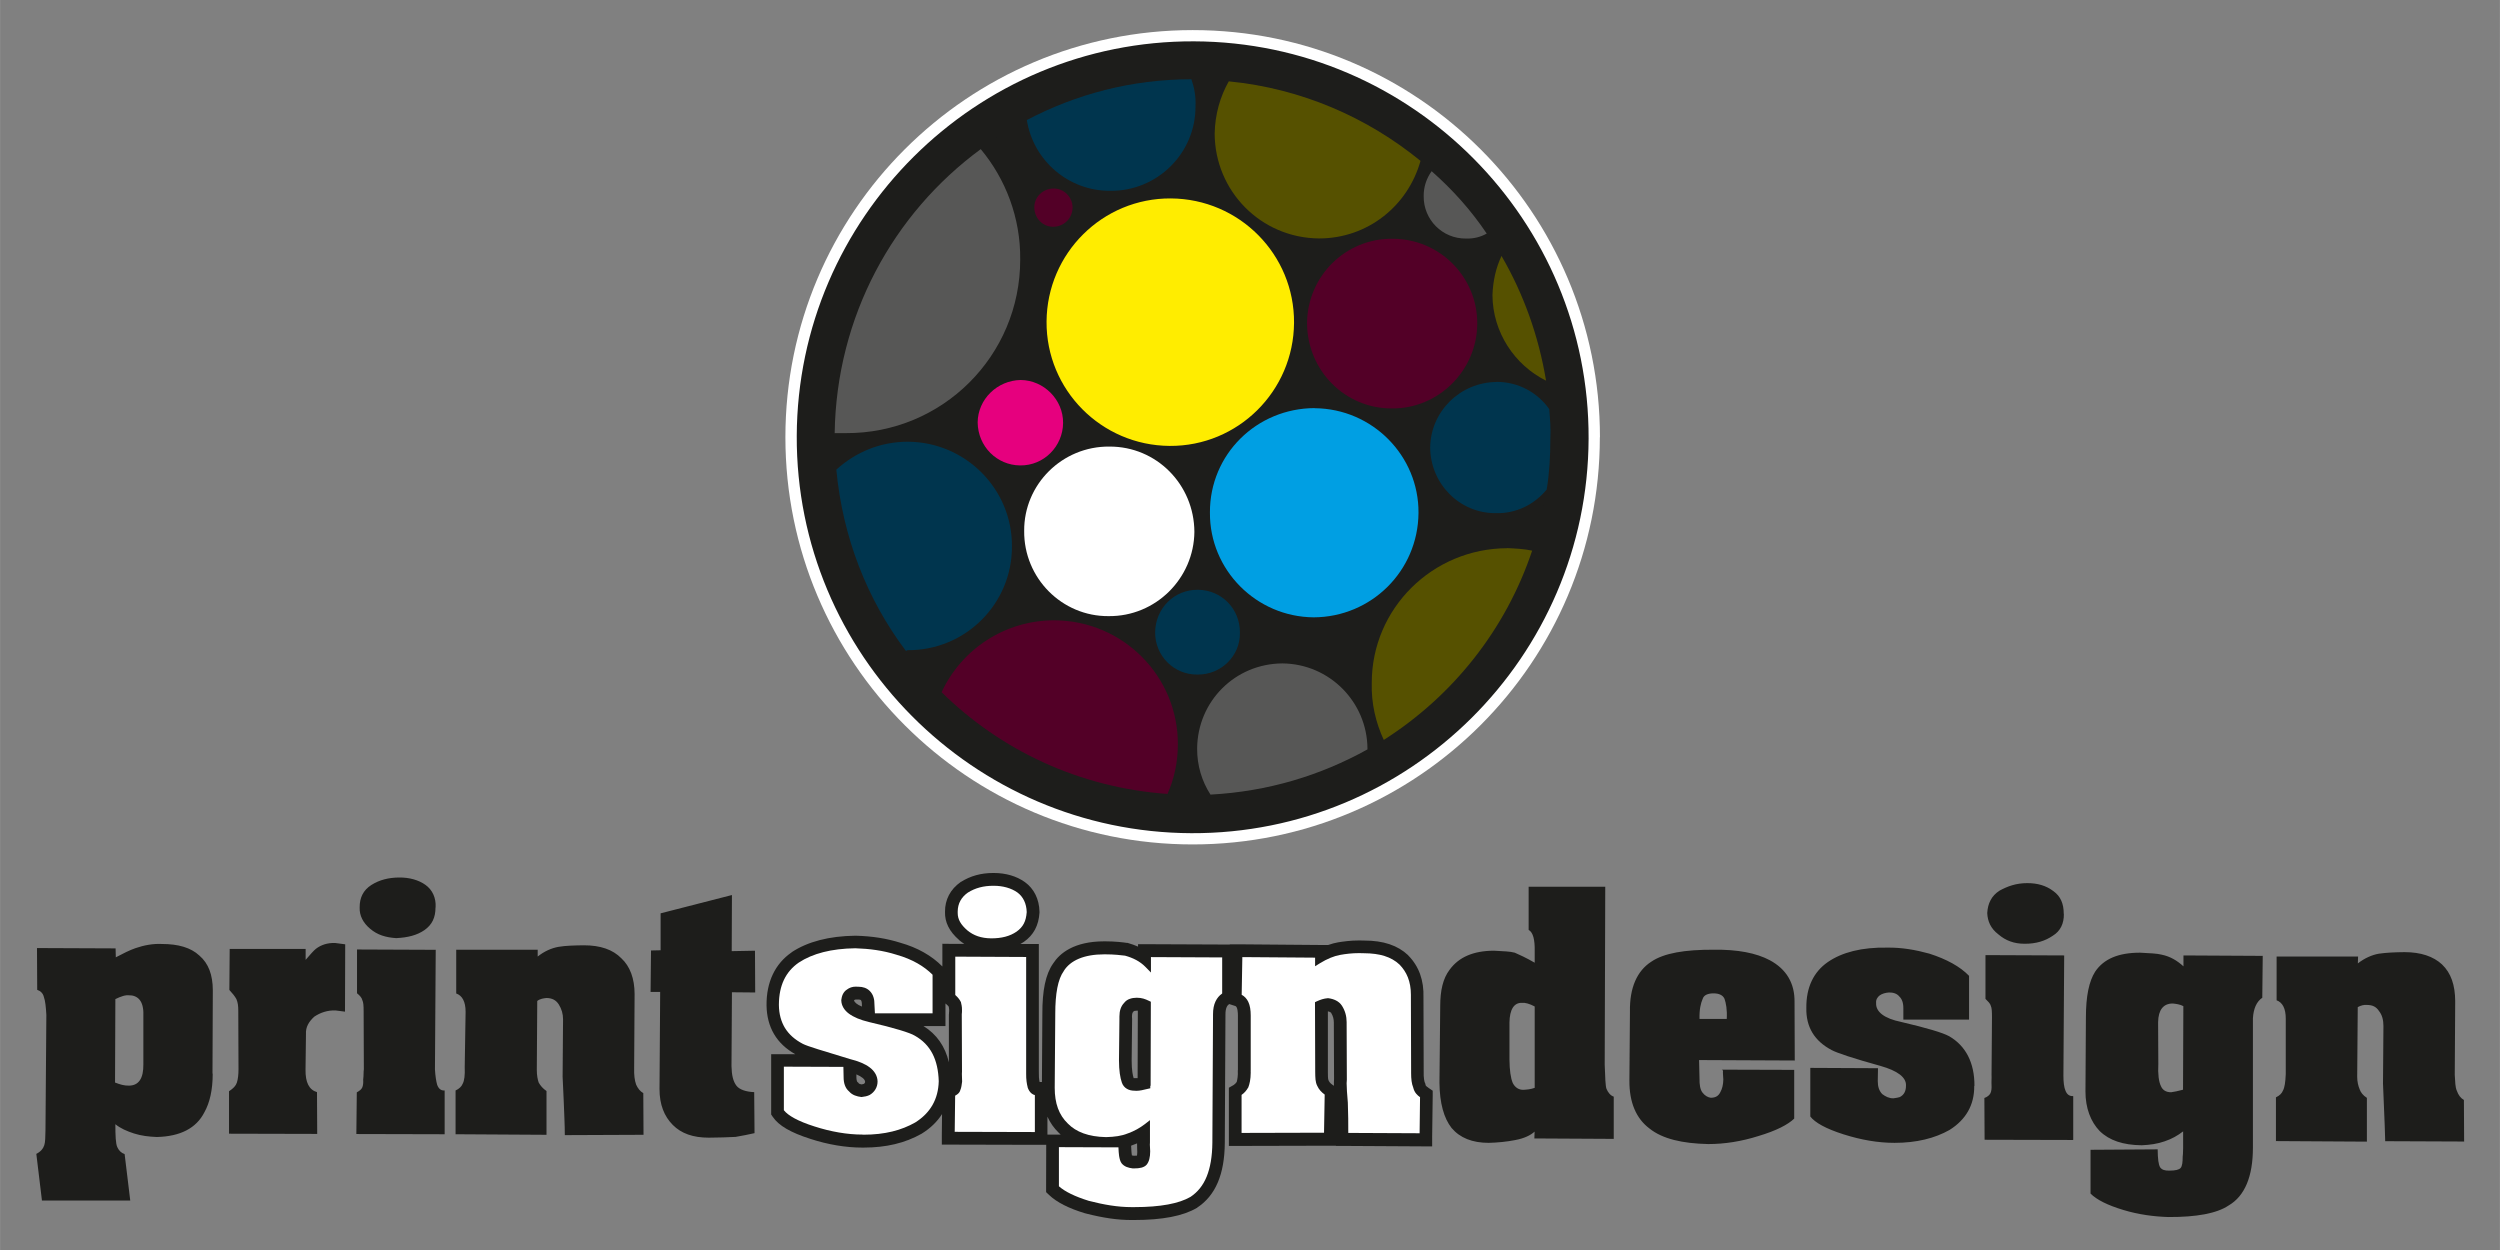
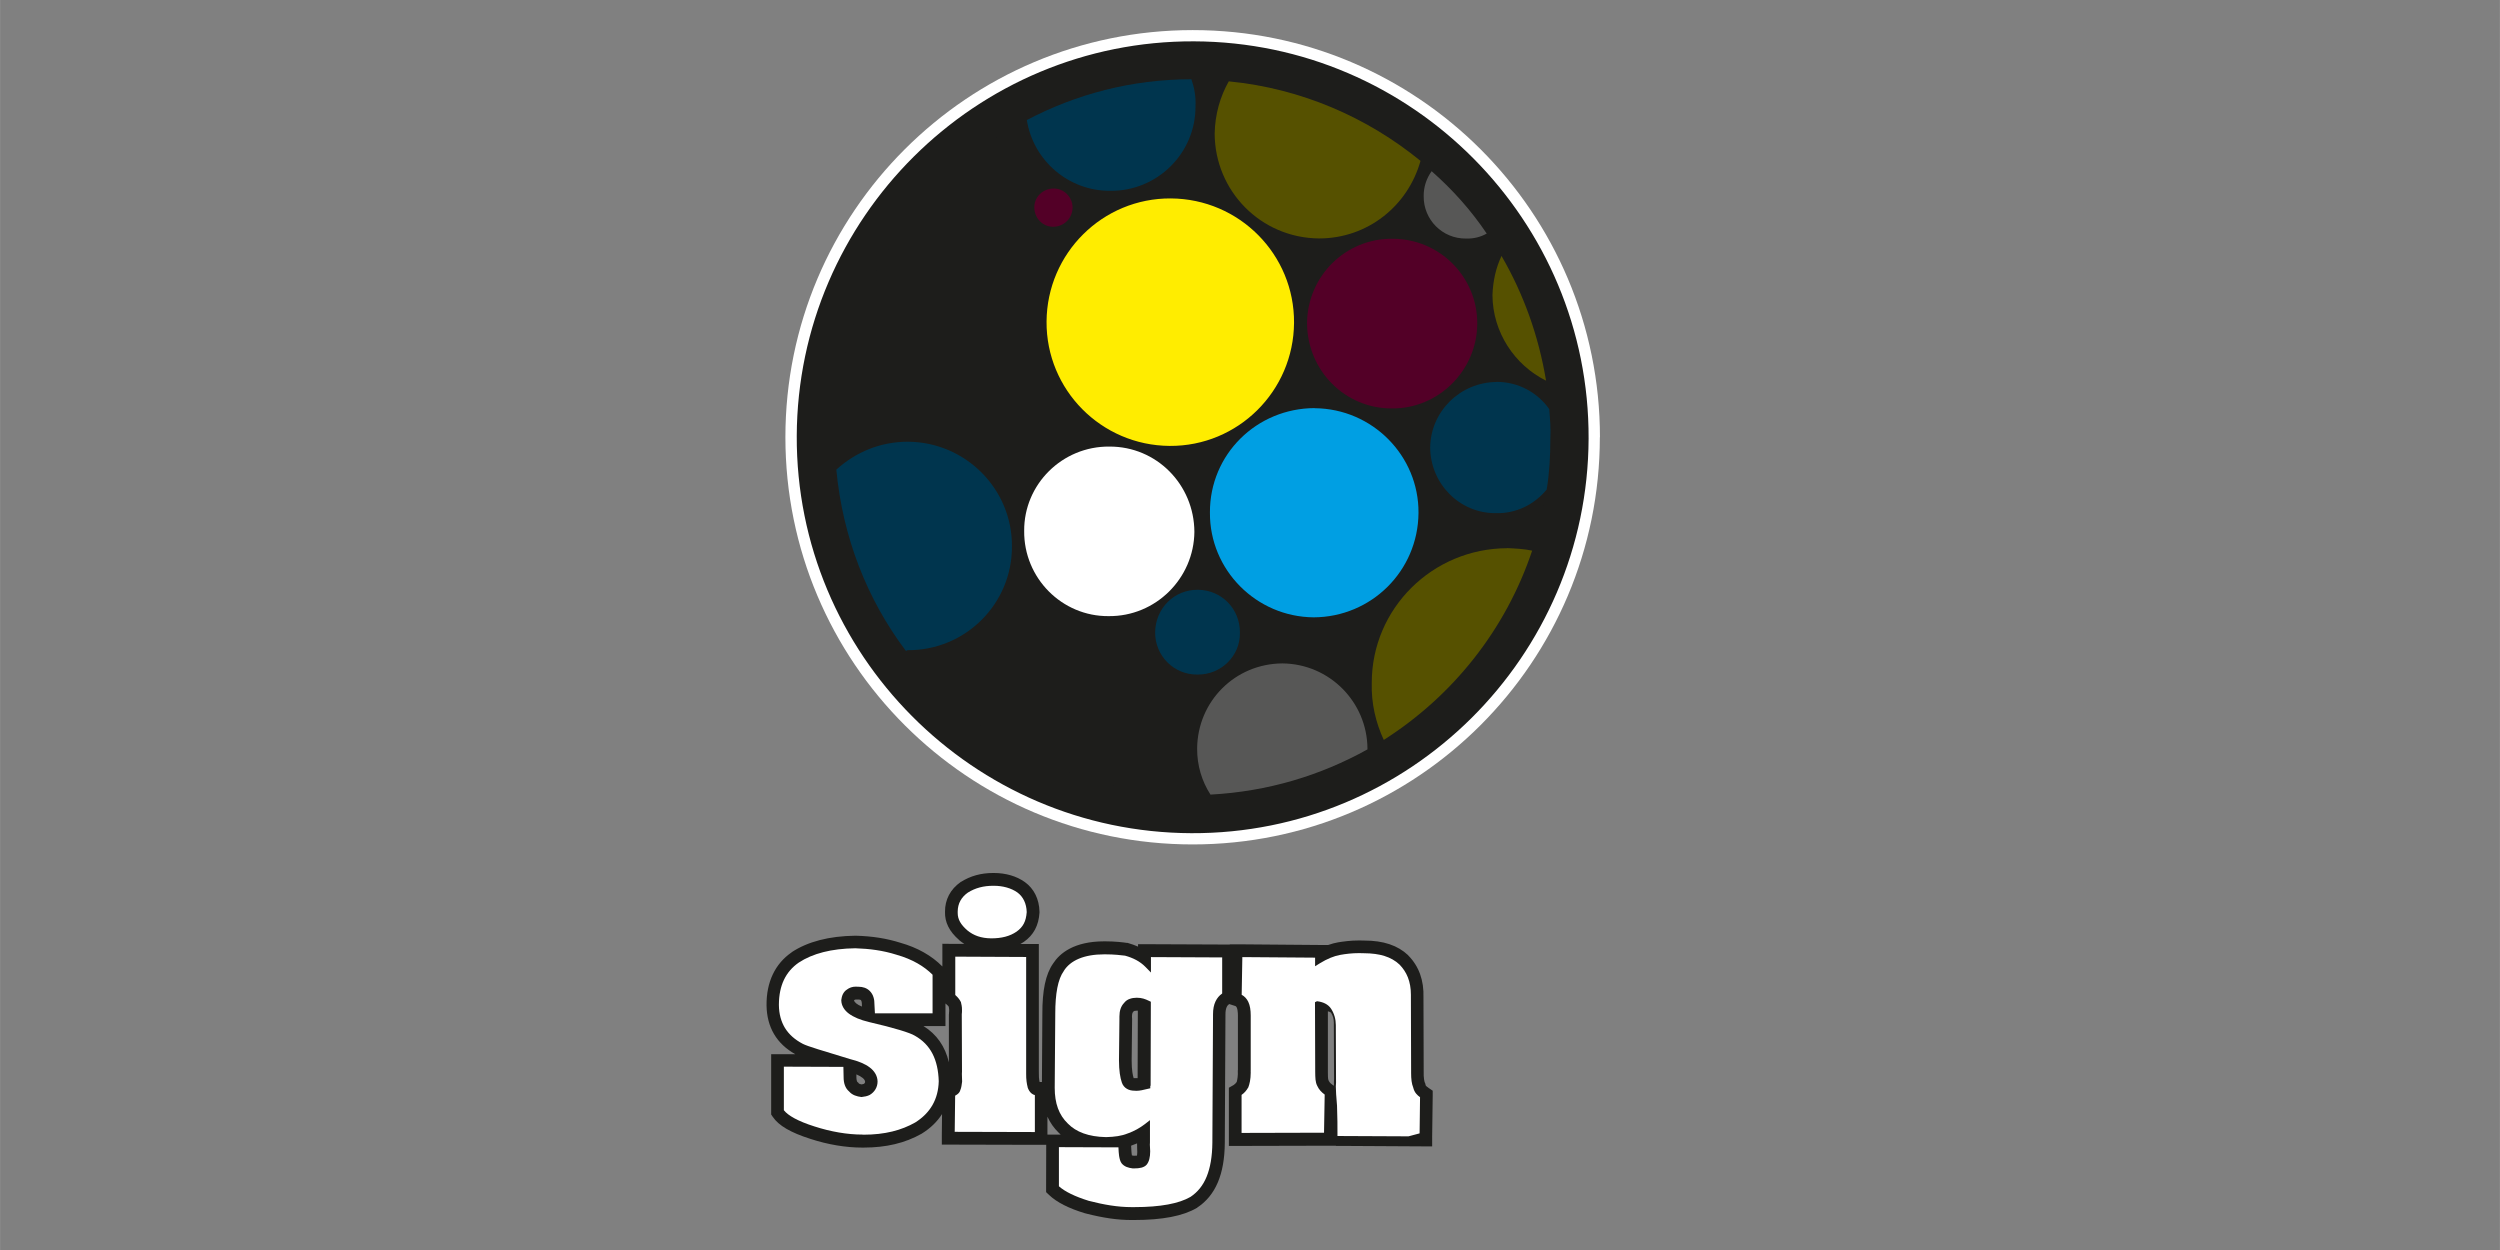
<svg xmlns="http://www.w3.org/2000/svg" id="a" width="80mm" height="40mm" viewBox="0 0 226.77 113.39">
  <rect x="0" y="0" width="226.77" height="113.39" fill="#808080" stroke="none" />
  <defs>
    <clipPath id="b">
      <rect width="226.77" height="113.39" style="fill:none;" />
    </clipPath>
  </defs>
  <g style="clip-path:url(#b);">
    <path d="M145.12,39.66c0,20.4-16.54,36.94-36.94,36.94s-36.94-16.54-36.94-36.94S87.79,2.73,108.19,2.73s36.94,16.54,36.94,36.94" style="fill:#fff; fill-rule:evenodd;" />
    <path d="M108.06,75.58c19.79,.08,35.97-16,36.04-35.79,.08-19.79-16-35.97-35.79-36.04-19.79-.08-35.96,16-36.04,35.79-.08,19.79,16,35.96,35.79,36.04" style="fill:#1d1d1b; fill-rule:evenodd;" />
    <path d="M108.31,7.22c17.93,.03,32.41,14.64,32.32,32.56-.03,17.93-14.64,32.41-32.56,32.32-17.92-.09-32.41-14.64-32.32-32.56,.03-17.93,14.64-32.41,32.57-32.32" style="fill:#1d1d1b; fill-rule:evenodd;" />
    <path d="M100.63,40.51c4.28-.02,7.69,3.45,7.71,7.74-.04,4.21-3.51,7.69-7.79,7.64-4.22,.03-7.69-3.45-7.65-7.73-.03-4.22,3.45-7.69,7.73-7.65" style="fill:#fff; fill-rule:evenodd;" />
    <path d="M119.26,37.03c5.21,.04,9.45,4.3,9.41,9.5-.04,5.27-4.29,9.45-9.51,9.47-5.21-.04-9.45-4.3-9.41-9.51-.02-5.28,4.24-9.46,9.51-9.47" style="fill:#009fe3; fill-rule:evenodd;" />
    <path d="M106.21,18c6.2,.04,11.21,5.08,11.17,11.28-.04,6.2-5.08,11.21-11.28,11.17-6.2-.04-11.21-5.08-11.17-11.28,.04-6.2,5.08-11.21,11.28-11.17" style="fill:#ffed00; fill-rule:evenodd;" />
-     <path d="M92.58,34.47c2.11,.02,3.87,1.79,3.85,3.9-.02,2.11-1.73,3.88-3.9,3.85-2.11-.02-3.82-1.72-3.85-3.9,.02-2.11,1.78-3.81,3.9-3.85" style="fill:#e6007e; fill-rule:evenodd;" />
    <path d="M108.07,7.19c.27,.78,.42,1.6,.37,2.47,.02,4.22-3.45,7.69-7.73,7.65-3.79,.02-6.98-2.74-7.57-6.42,4.46-2.35,9.53-3.7,14.93-3.7" style="fill:#00354e; fill-rule:evenodd;" />
    <path d="M116.33,60.18c4.28,.04,7.69,3.52,7.71,7.74v.06c-4.28,2.38-9.06,3.82-14.24,4.1-.78-1.21-1.22-2.64-1.21-4.19,.04-4.28,3.45-7.69,7.74-7.71" style="fill:#575756; fill-rule:evenodd;" />
    <path d="M126.29,21.66c4.28-.02,7.75,3.46,7.71,7.74-.04,4.22-3.52,7.68-7.73,7.65-4.28,.02-7.69-3.45-7.71-7.74,.04-4.28,3.51-7.69,7.73-7.65" style="fill:#530027; fill-rule:evenodd;" />
    <path d="M82.38,40.07c5.21,.04,9.45,4.3,9.41,9.5,.02,5.22-4.24,9.46-9.5,9.41,0,.06-.07,.05-.13,.05-3.51-4.66-5.72-10.28-6.3-16.43,1.75-1.58,3.98-2.54,6.53-2.53" style="fill:#00354e; fill-rule:evenodd;" />
    <path d="M128.85,14.6c-1.14,4.08-4.8,7.03-9.2,7.03-5.27-.04-9.45-4.29-9.47-9.51,.03-1.73,.49-3.35,1.28-4.74,6.56,.64,12.56,3.26,17.4,7.22" style="fill:#565100; fill-rule:evenodd;" />
-     <path d="M95.67,56.27c6.2,.04,11.21,5.08,11.17,11.28,0,1.55-.33,3.12-.94,4.47-7.99-.57-15.14-3.96-20.49-9.23,1.79-3.87,5.73-6.54,10.26-6.52" style="fill:#530027; fill-rule:evenodd;" />
    <path d="M108.68,53.5c2.11,.02,3.81,1.72,3.79,3.89,.04,2.12-1.72,3.82-3.83,3.8-2.18,.04-3.88-1.73-3.86-3.84,.03-2.17,1.73-3.88,3.9-3.85" style="fill:#00354e; fill-rule:evenodd;" />
    <path d="M95.58,17.1c.93,0,1.7,.77,1.71,1.71,0,.99-.78,1.76-1.77,1.76-.93,0-1.7-.77-1.7-1.77,0-.93,.77-1.7,1.77-1.7" style="fill:#530027; fill-rule:evenodd;" />
    <path d="M135.75,34.64c1.99,0,3.72,.97,4.78,2.47,.07,.88,.15,1.76,.1,2.68,0,1.55-.08,3.09-.33,4.61-1.1,1.35-2.76,2.2-4.62,2.15-3.29,.02-5.93-2.67-5.95-5.96,.04-3.28,2.73-5.92,6.03-5.94" style="fill:#00354e; fill-rule:evenodd;" />
    <path d="M136.71,49.72c.8,.04,1.54,.07,2.27,.23-2.39,7.15-7.19,13.18-13.46,17.17-.73-1.58-1.14-3.31-1.09-5.16-.01-6.77,5.52-12.21,12.28-12.23" style="fill:#565100; fill-rule:evenodd;" />
-     <path d="M88.96,13.53c2.26,2.71,3.62,6.23,3.58,10.01,.01,8.75-7.08,15.8-15.83,15.75-.31,.02-.62-.01-1,0,.16-10.59,5.31-19.93,13.25-25.76" style="fill:#575756; fill-rule:evenodd;" />
    <path d="M140.24,34.53c-2.86-1.42-4.84-4.4-4.86-7.75,.04-1.3,.32-2.51,.82-3.56,1.99,3.42,3.37,7.25,4.04,11.31" style="fill:#565100; fill-rule:evenodd;" />
    <path d="M134.85,21.19c-.54,.31-1.18,.47-1.85,.45-2.18,.03-3.88-1.73-3.86-3.84-.01-.87,.27-1.64,.72-2.27,1.9,1.67,3.59,3.56,5,5.66" style="fill:#575756; fill-rule:evenodd;" />
-     <path d="M19.29,97.39c0,1.49-.27,2.64-.75,3.5-.74,1.46-2.2,2.2-4.32,2.25-.74-.03-1.41-.11-2.07-.32-.65-.21-1.24-.47-1.69-.84,0,1.05,.03,1.74,.17,2.07,.15,.33,.37,.54,.67,.64l.51,4.21H3.8s-.51-4.23-.51-4.23c.4-.2,.62-.48,.72-.78,.1-.3,.09-.73,.11-1.35l.08-10.48c-.04-.69-.09-1.25-.23-1.64-.08-.32-.3-.53-.6-.63l-.02-3.79,7.13,.03,.02,.81c.66-.35,1.26-.65,1.78-.83,.78-.27,1.6-.42,2.4-.38,1.49,0,2.63,.33,3.4,1.05,.84,.72,1.21,1.76,1.22,3.13l-.03,7.57Zm-6.29-.86v-4.47c.02-.62-.11-1.07-.32-1.34-.21-.28-.56-.44-.94-.43-.36-.05-.76,.09-1.28,.34l-.03,7.57c.47,.18,.83,.29,1.27,.28,.87-.01,1.32-.64,1.3-1.95m18.29-4.76l-.85-.11c-.74-.03-1.39,.2-1.93,.56-.49,.44-.8,.95-.76,1.58l-.04,3.22c-.02,1.18,.33,1.84,1.04,2.05l.02,3.79-8-.02v-3.85c.39-.26,.61-.48,.71-.78,.1-.3,.15-.73,.15-1.22l-.02-5.28c0-.44-.03-.75-.17-1.08-.15-.27-.37-.54-.64-.83l.03-3.72h6.89s0,.99,0,.99c.43-.5,.73-.84,.93-1,.48-.37,1.06-.55,1.74-.53l.92,.12-.02,6.08Zm8.21-9.45c0,.93-.32,1.57-1,2.05-.68,.47-1.51,.68-2.57,.73-.92-.06-1.7-.28-2.37-.86-.62-.52-.97-1.18-.94-1.92-.01-.87,.32-1.57,1.06-2.04,.74-.47,1.57-.67,2.51-.68,.93-.01,1.77,.22,2.4,.67,.63,.45,.97,1.18,.92,2.04m.81,20.58l-8-.02,.04-3.78c.27-.15,.4-.26,.49-.43,.08-.18,.11-.42,.09-.73,.05-.37,.02-.68,.06-.93l-.02-5.27c0-.49-.02-.81-.12-1.01-.04-.19-.2-.39-.48-.62v-3.97s7.14,.03,7.14,.03l-.07,10.85c.04,.63,.11,1.07,.2,1.39,.14,.39,.37,.54,.68,.52v3.97Zm18.05,.05l-7.14,.03c0-.93-.06-1.99-.1-3.12-.05-1.12-.08-1.87-.1-2.18l.04-5.21c0-.49-.13-.94-.39-1.35-.26-.4-.61-.57-1.11-.58-.25,.03-.57,.06-.84,.27l-.04,6.26c0,.5,.08,.88,.17,1.14,.15,.27,.37,.54,.71,.77v3.97s-8.25-.05-8.25-.05v-3.97c.33-.15,.55-.37,.64-.6,.16-.29,.22-.78,.19-1.53l.08-5.01c0-.93-.31-1.47-.85-1.66v-3.97h7.39v.62c.6-.48,1.26-.77,1.89-.88,.63-.11,1.45-.13,2.31-.14,1.49,0,2.62,.39,3.39,1.18,.78,.72,1.2,1.83,1.2,3.25l-.04,6.7c-.02,.62,.04,1.12,.18,1.51,.15,.33,.36,.61,.65,.77l.02,3.79Zm10.07-.15c-.51,.12-1.09,.23-1.72,.34-.69,.04-1.5,.06-2.43,.07-1.43,0-2.5-.38-3.27-1.16-.77-.78-1.2-1.83-1.2-3.25l.06-8.81h-.87s.04-3.76,.04-3.76l.87-.02v-3.35s6.47-1.66,6.47-1.66l-.02,5.09,2.11-.04,.02,3.79-2.11-.02-.04,6.7c.02,.81,.14,1.38,.46,1.79,.27,.34,.86,.54,1.6,.57l.03,3.73Zm77.93,.52l-7.19-.04,.02-.62c-.35,.33-.95,.62-1.77,.77-.76,.15-1.58,.23-2.39,.25-1.49,0-2.61-.45-3.37-1.35-.7-.89-1.08-2.25-1.1-4.11l.07-6.94c0-1.43,.25-2.51,.85-3.3,.83-1.14,2.14-1.72,4.01-1.73,.86,.05,1.48,.06,1.9,.18,.41,.18,1,.44,1.81,.91v-1.05c.02-1.06-.15-1.7-.55-1.93v-3.91h6.95s-.05,16.14-.05,16.14c.04,1.18,.07,1.93,.16,2.19,.14,.33,.36,.61,.66,.71v3.85Zm-7.16-4.63v-7.38c-.46-.25-.88-.36-1.14-.33-.74-.03-1.13,.6-1.15,1.78v3.35c.01,.99,.11,1.69,.3,2.14,.2,.4,.54,.63,.97,.62,.31-.02,.63-.04,1.02-.18m23.54,2.79c-.57,.55-1.63,1.1-3.24,1.58-1.55,.49-3.07,.73-4.56,.73-2.35-.05-4.16-.47-5.34-1.42-1.19-.9-1.82-2.34-1.81-4.33l.05-6.26c-.04-2.18,.65-3.7,1.93-4.53,1.16-.79,3.06-1.1,5.66-1.09,2.18-.03,3.87,.3,5.09,.95,1.51,.81,2.28,2.09,2.25,3.82l.02,5.28-8.68-.04,.04,1.68c-.01,.55,.06,1,.27,1.27,.21,.28,.5,.44,.75,.47,.43,0,.7-.16,.87-.51,.16-.29,.26-.65,.27-1.15-.02-.38-.05-.62-.03-.75,0-.06-.05-.13-.11-.14l6.57,.02v4.41Zm-6.12-9.03c.05-.87-.07-1.44-.2-1.83-.14-.33-.49-.5-.99-.5s-.88,.14-.99,.49c-.18,.41-.31,.96-.29,1.83h2.48Zm22.45,6.06c.02,1.74-.76,3.07-2.24,4-1.34,.76-3,1.17-4.99,1.17-1.49,0-3.01-.26-4.62-.77-1.61-.51-2.6-1.07-3.02-1.62v-4.41s6.14,.03,6.14,.03l-.02,1.18c0,.5,.13,.89,.41,1.17,.29,.22,.63,.39,1.01,.38,.25-.03,.44-.07,.57-.11,.4-.2,.57-.55,.57-1.05,.03-.74-.76-1.34-2.32-1.78-2.46-.68-3.95-1.18-4.41-1.43-1.57-.82-2.35-2.1-2.31-3.83-.02-1.86,.66-3.27,1.95-4.16,1.29-.89,3.09-1.35,5.38-1.31,1.31-.02,2.58,.2,3.84,.55,1.55,.5,2.77,1.16,3.59,2.01v3.97s-5.96,0-5.96,0v-1.05c0-.5-.14-.83-.36-1.04-.21-.27-.57-.38-.94-.37-.32,.02-.63,.11-.84,.26-.21,.16-.36,.39-.33,.7-.04,.8,.75,1.4,2.26,1.71,2.35,.55,3.79,.98,4.37,1.3,1.5,.87,2.3,2.4,2.29,4.51m8.11-15.61c.02,.87-.32,1.57-1,1.98-.68,.47-1.52,.74-2.57,.73-.93,0-1.71-.28-2.38-.86-.68-.52-.97-1.18-1-1.93,.05-.86,.38-1.56,1.12-2.03,.73-.4,1.51-.68,2.51-.68,.93,0,1.71,.22,2.39,.74,.62,.45,.92,1.11,.92,2.04m.82,20.52l-8-.02-.02-3.79c.26-.09,.46-.25,.55-.43,.08-.17,.12-.42,.1-.73-.02-.37,.02-.68,0-.93l.04-5.21c0-.49-.01-.87-.11-1.07-.04-.19-.26-.4-.48-.62v-3.97s7.14,.03,7.14,.03l-.07,10.91c0,.56,.05,1.06,.2,1.39,.14,.33,.37,.48,.69,.46v3.97Zm17.2-12.91c-.54,.36-.81,1.01-.86,1.88v11.73c0,2.6-.73,4.38-2.2,5.24-1.09,.73-2.93,1.06-5.47,1.05-1.3-.04-2.7-.22-4.08-.64-1.43-.43-2.43-.93-2.98-1.49v-3.97s6.09-.04,6.09-.04c.01,.87,.07,1.38,.23,1.64,.16,.21,.4,.3,.83,.29,.55,0,.88-.08,1.02-.24,.15-.17,.19-.53,.19-1.03,.05-.37,.02-.62,.04-.8v-1.49c-.48,.37-1.01,.68-1.67,.9-.65,.23-1.34,.33-2.09,.36-1.68-.02-2.93-.43-3.81-1.29-.82-.85-1.29-2.09-1.29-3.58l.04-6.7c0-1.99,.29-3.31,.84-4.18,.77-1.14,2.08-1.72,4.07-1.72,.92,.05,1.54,.07,1.96,.18,.79,.16,1.42,.55,1.98,1.06v-.99l7.19,.04-.04,3.78Zm-7.2,8.34l.03-7.57c-.29-.16-.66-.21-.96-.24-.44,0-.76,.15-.98,.43-.22,.28-.34,.7-.35,1.26l.02,3.79c-.05,.92,.04,1.62,.24,2.02,.14,.33,.43,.55,.92,.55,.25-.03,.63-.11,1.08-.23m25.47,4.7l-7.13-.03c-.01-.87-.07-1.93-.11-3.05-.04-1.12-.07-1.87-.09-2.18l.04-5.21c0-.56-.12-1.01-.39-1.35-.26-.41-.61-.57-1.11-.57-.25-.03-.57,.05-.83,.2l-.05,6.32c0,.43,.09,.82,.23,1.15,.09,.26,.3,.54,.65,.76v3.97s-8.25-.05-8.25-.05v-3.97c.33-.15,.54-.37,.63-.6,.16-.29,.23-.78,.26-1.52v-5.02c0-.93-.3-1.47-.83-1.66v-3.97h7.39l-.02,.62c.62-.48,1.28-.77,1.91-.88,.7-.1,1.44-.13,2.32-.14,1.49,0,2.62,.39,3.4,1.11,.83,.79,1.19,1.89,1.2,3.32l-.04,6.7c.04,.63,.04,1.12,.19,1.45,.14,.39,.35,.67,.64,.83l.02,3.79Z" style="fill:#1d1d1b; fill-rule:evenodd;" />
    <path d="M129.57,98.67c-.24-.16-.25-.2-.26-.26l-.02-.1-.04-.09c-.04-.09-.13-.38-.11-1.11v-.02s0-.02,0-.02l-.02-6.58c.05-1.56-.41-2.84-1.38-3.82h0s-.01-.02-.01-.02c-.94-.89-2.24-1.33-3.97-1.33-.16-.01-.32-.01-.48-.01-.79,0-1.46,.1-1.9,.17-.29,.05-.59,.13-.9,.24h0s-.87,0-.87,0l-7.2-.06h-.86s0,.02,0,.02h-.43l-7.02-.03h-.87s0,.22,0,.22c-.28-.12-.57-.23-.89-.32l-.06-.02h-.07c-.36-.05-1.04-.14-1.97-.14h-.08c-2.76,0-4.05,1.1-4.64,2.02-.67,.96-.98,2.42-.97,4.58l-.04,6.16h-.21c-.06-.27-.08-.59-.07-.96h0v-10.7s0-.86,0-.86h-.86s-.81,0-.81,0c.1-.06,.21-.12,.31-.19,.88-.61,1.35-1.49,1.42-2.66v-.03s0-.03,0-.03c-.02-1.14-.49-2.1-1.32-2.7-.75-.54-1.73-.83-2.83-.83h-.04c-1.12,0-2.07,.27-2.92,.8h-.02s-.02,.02-.02,.02c-.93,.65-1.43,1.6-1.42,2.7-.03,.95,.39,1.79,1.28,2.56h0s0,.01,0,.01c.15,.12,.3,.24,.47,.34h-1.12s-.87-.01-.87-.01v.87s0,1.19,0,1.19c-.97-.98-2.25-1.71-3.81-2.15-1.24-.39-2.53-.6-4.05-.64h-.04c-2.36,.03-4.3,.53-5.76,1.49h0s0,.01,0,.01c-1.52,1.04-2.31,2.71-2.29,4.82,.03,1.98,.91,3.48,2.61,4.43h-1.32s-.87,0-.87,0v5.2s0,.27,0,.27l.15,.22c.54,.79,1.62,1.42,3.41,1.99,1.59,.52,3.21,.79,4.7,.79h.12c2.05,0,3.77-.41,5.27-1.26h.01s.02-.02,.02-.02c.77-.48,1.38-1.07,1.82-1.76l-.02,1.9v.87s.86,0,.86,0l7.87,.02h.74s-.01,3.91-.01,3.91v.38s.27,.26,.27,.26c.7,.66,1.77,1.21,3.26,1.66h.02s.02,.01,.02,.01c1.64,.42,2.93,.6,4.17,.6h.23c2.58,0,4.44-.36,5.69-1.09h.02s.02-.03,.02-.03c1.67-1.1,2.49-3.02,2.51-5.88l.06-11.59h0v-.02c-.01-.67,.19-.88,.34-.98l.56,.18c.21,.07,.23,.64,.23,.87v4.94s-.01,.02-.01,.02v.03c.03,.47-.05,.85-.1,1.03-.08,.12-.17,.2-.27,.27l-.44,.25v4.41s0,.87,0,.87h.87s8.06-.02,8.06-.02h.78s0,.02,0,.02h.86s7.01,.04,7.01,.04h.86s0-.86,0-.86l.05-3.72v-.47s-.39-.26-.39-.26Zm-52.1-7.9s0-.03,0-.04l.05-.03s.04-.03,.11-.03c.02,0,.05,0,.07,0h.07s.07,0,.07,0h.04c.13,0,.18,.03,.2,.05,.05,.05,.1,.13,.1,.46v.04s0,.09,0,.09c-.46-.19-.67-.39-.71-.55m.89,7.56s-.1,.03-.2,.05c-.19-.03-.25-.08-.25-.08l-.06-.08-.09-.07s-.08-.13-.08-.41h0v-.27c.49,.21,.78,.44,.79,.67,0,.04,0,.11-.11,.19m7.71-6.33v4.37c-.34-1.44-1.11-2.54-2.3-3.28h1.99v-.86s0-1.19,0-1.19l.05,.04c.11,.09,.19,.17,.25,.25,.03,.14,.05,.32,.02,.56v.06s0,.06,0,.06Zm9.69,10.93h-.75s0-1.62,0-1.62c.25,.55,.59,1.03,1.01,1.44,.06,.06,.12,.12,.19,.18h-.46Zm7.37,1.91c-.06,0-.15,.01-.28,.01h-.01c-.08-.01-.13-.02-.17-.03-.02-.12-.05-.37-.07-.88,.03-.01,.05-.02,.07-.03,.16-.06,.31-.12,.47-.18,0,.17,0,.34,.01,.51,0,.08,0,.16,.01,.26,0,.15-.02,.27-.03,.35m.06-7.04s-.08,0-.11,0c-.02,0-.03,0-.04,0h-.06s-.06,0-.06,0h-.01s-.06,0-.08,0c-.07-.22-.18-.69-.18-1.59l.04-3.71v-.07c-.03-.31,0-.54,.08-.62l.04-.04,.04-.05s.05-.03,.26-.04c.01,0,.03,0,.04,0,.02,0,.04,0,.06,0l-.02,6.13Zm17.82,.7l-.08-.05c-.25-.17-.33-.27-.39-.39l-.02-.04-.02-.04c-.05-.1-.05-.51-.05-.69v-5.55c.18,.04,.28,.11,.29,.13h0s.01,.02,.01,.02c.16,.26,.24,.54,.24,.86l.02,5.14c-.01,.15-.02,.35-.01,.6" style="fill:#1d1d1b; fill-rule:evenodd;" />
    <path d="M78.26,102.93h.07c1.94,0,3.44-.4,4.69-1.11,1.38-.87,2.09-2.12,2.13-3.74-.06-1.96-.73-3.32-2.17-4.13h0s0,0,0,0c-.21-.13-.68-.31-1.38-.52-.69-.21-1.62-.45-2.78-.72-.79-.19-1.39-.44-1.82-.76-.42-.31-.68-.73-.69-1.2v-.02s0-.02,0-.02c.02-.17,.06-.35,.14-.52,.08-.16,.2-.32,.38-.43,.21-.16,.48-.26,.8-.26,.06,0,.13,0,.19,.01,.02,0,.04,0,.06,0,.39,0,.75,.12,1.01,.38h0s0,0,0,0c.16,.16,.28,.36,.34,.57,.07,.21,.09,.44,.09,.7,0,0,0,0,0,0l.04,.76h5.23v-3.5c-.76-.76-1.82-1.4-3.26-1.81h0c-1.26-.4-2.49-.55-3.75-.59-2.16,.03-3.87,.47-5.13,1.3-1.18,.82-1.79,2.06-1.8,3.8,0,.02,0,.03,0,.05,.01,.82,.2,1.5,.55,2.08,.36,.58,.89,1.06,1.62,1.44,.19,.1,.66,.27,1.37,.49,.71,.22,1.68,.51,2.91,.89,.76,.19,1.36,.43,1.79,.76,.43,.32,.7,.77,.71,1.26h0v.02c0,.53-.29,.96-.69,1.2h-.01s0,.01,0,.01c-.24,.12-.47,.16-.73,.19h-.03s-.03,0-.03,0c-.38-.05-.8-.16-1.09-.5-.36-.3-.5-.77-.5-1.29l-.02-.94-5.4-.02v3.95c.37,.48,1.28,1,2.77,1.47,1.48,.48,2.99,.74,4.34,.74h.05Z" style="fill:#fff;" />
-     <path d="M128.77,102.81l.04-3.28c-.13-.09-.24-.19-.35-.32-.13-.15-.22-.35-.27-.56-.14-.34-.19-.77-.19-1.32,0-.09,0-.18,0-.27l-.02-6.59h0c0-.08,0-.16,0-.23,0-1.21-.38-2.08-1.04-2.75-.75-.7-1.78-1.01-3.2-1.02h-.02c-.15,0-.3-.01-.44-.01-.64,0-1.21,.07-1.71,.16-.57,.1-1.19,.36-1.83,.75l-.45,.28v-.78s-6.6-.05-6.6-.05l-.06,3.42c.27,.14,.47,.37,.6,.64,.16,.34,.22,.75,.22,1.24v4.94c-.01,.08,0,.17,0,.24,0,.6-.11,1.06-.21,1.31v.02s-.02,.02-.02,.02c-.15,.27-.35,.5-.6,.67v3.45s7.48-.02,7.48-.02l.06-3.46c-.29-.21-.52-.45-.67-.78-.19-.36-.18-.77-.19-1.25l-.02-6.35,.17-.08c.33-.15,.62-.25,.98-.28h.03s.03,0,.03,0c.47,.06,.96,.25,1.24,.69,.28,.44,.42,.94,.42,1.47,0,0,0,0,0,.01l.02,5.21v.02c0,.06-.02,.17-.02,.31,0,.37,.04,.97,.11,1.77h0s0,.02,0,.02c.04,1,.04,1.88,.04,2.72l6.44,.03Z" style="fill:#fff;" />
+     <path d="M128.77,102.81l.04-3.28c-.13-.09-.24-.19-.35-.32-.13-.15-.22-.35-.27-.56-.14-.34-.19-.77-.19-1.32,0-.09,0-.18,0-.27l-.02-6.59h0c0-.08,0-.16,0-.23,0-1.21-.38-2.08-1.04-2.75-.75-.7-1.78-1.01-3.2-1.02h-.02c-.15,0-.3-.01-.44-.01-.64,0-1.21,.07-1.71,.16-.57,.1-1.19,.36-1.83,.75l-.45,.28v-.78s-6.6-.05-6.6-.05l-.06,3.42c.27,.14,.47,.37,.6,.64,.16,.34,.22,.75,.22,1.24v4.94c-.01,.08,0,.17,0,.24,0,.6-.11,1.06-.21,1.31v.02s-.02,.02-.02,.02c-.15,.27-.35,.5-.6,.67v3.45s7.48-.02,7.48-.02l.06-3.46c-.29-.21-.52-.45-.67-.78-.19-.36-.18-.77-.19-1.25l-.02-6.35,.17-.08h.03s.03,0,.03,0c.47,.06,.96,.25,1.24,.69,.28,.44,.42,.94,.42,1.47,0,0,0,0,0,.01l.02,5.21v.02c0,.06-.02,.17-.02,.31,0,.37,.04,.97,.11,1.77h0s0,.02,0,.02c.04,1,.04,1.88,.04,2.72l6.44,.03Z" style="fill:#fff;" />
    <path d="M86.58,102.67l7.29,.02v-3.35c-.11-.03-.22-.08-.31-.16-.16-.13-.26-.31-.34-.52h0s0-.02,0-.02c-.08-.31-.15-.71-.14-1.25,0-.06,0-.12,0-.19v-10.39s-6.43-.03-6.43-.03v3.48c.24,.21,.4,.42,.5,.62l.02,.03v.03c.03,.13,.1,.38,.09,.7,0,.11,0,.23-.02,.36l.02,5.19v.02c0,.06-.01,.13-.01,.2,0,.16,.02,.37,.02,.67v.04c-.04,.28-.06,.53-.16,.76-.04,.17-.15,.29-.25,.37-.07,.05-.14,.1-.22,.14l-.04,3.26Z" style="fill:#fff;" />
    <path d="M110.84,86.85l-6.44-.03v1.4l-.5-.51c-.49-.5-1.12-.82-1.85-1.02-.35-.04-.96-.12-1.8-.12h-.08c-1.84,0-3.08,.55-3.68,1.51h0s0,.01,0,.01c-.53,.73-.77,2.04-.77,3.87v.07l-.05,6.65h0c0,1.41,.38,2.46,1.19,3.24h0s0,0,0,0c.74,.76,1.87,1.2,3.47,1.23,.78-.02,1.42-.11,1.95-.33h.01c.61-.22,1.1-.5,1.56-.85l.46-.36v2.01s0,.02,0,.02c0,.06-.01,.12-.01,.19,0,.16,.02,.35,.03,.61h0c0,.54-.1,.94-.32,1.21-.12,.14-.29,.22-.47,.27-.19,.05-.41,.07-.68,.07h-.11c-.39-.05-.76-.15-1.01-.46-.13-.18-.18-.39-.23-.67-.03-.22-.05-.47-.06-.78l-5.4-.02v3.55c.54,.48,1.45,.93,2.71,1.32,1.36,.35,2.61,.57,3.88,.57h.24c2.41,0,4.08-.33,5.11-.93,.64-.43,1.13-1.02,1.46-1.83,.33-.81,.51-1.83,.52-3.09l.06-11.58v-.08c0-.44,.07-.83,.23-1.16,.14-.29,.34-.53,.6-.71v-3.28Zm-6.5,11.64v.23s-.22,.05-.22,.05c-.42,.1-.72,.18-1.04,.18-.06,0-.11,0-.17-.01h0c-.25,0-.49-.05-.69-.17-.21-.12-.38-.32-.46-.57-.15-.43-.26-1.08-.26-2.02l.04-3.71c0-.09,0-.17,0-.25,0-.52,.13-.94,.43-1.25,.14-.18,.32-.3,.51-.36,.19-.07,.4-.1,.59-.1,.03,0,.06,0,.09,0,.39,0,.72,.11,1.06,.28l.17,.08-.02,7.63Z" style="fill:#fff;" />
    <path d="M86.87,82.68v.04h0s0,.02,0,.02c0,.02,0,.05,0,.08,0,.58,.28,1.06,.88,1.58,.56,.46,1.24,.71,2.16,.72,.94,0,1.69-.19,2.3-.61,.59-.42,.86-.93,.92-1.77-.02-.78-.32-1.39-.84-1.78-.55-.39-1.3-.61-2.15-.61h-.04c-.87,0-1.63,.19-2.31,.62-.58,.41-.91,.97-.92,1.71" style="fill:#fff;" />
  </g>
</svg>